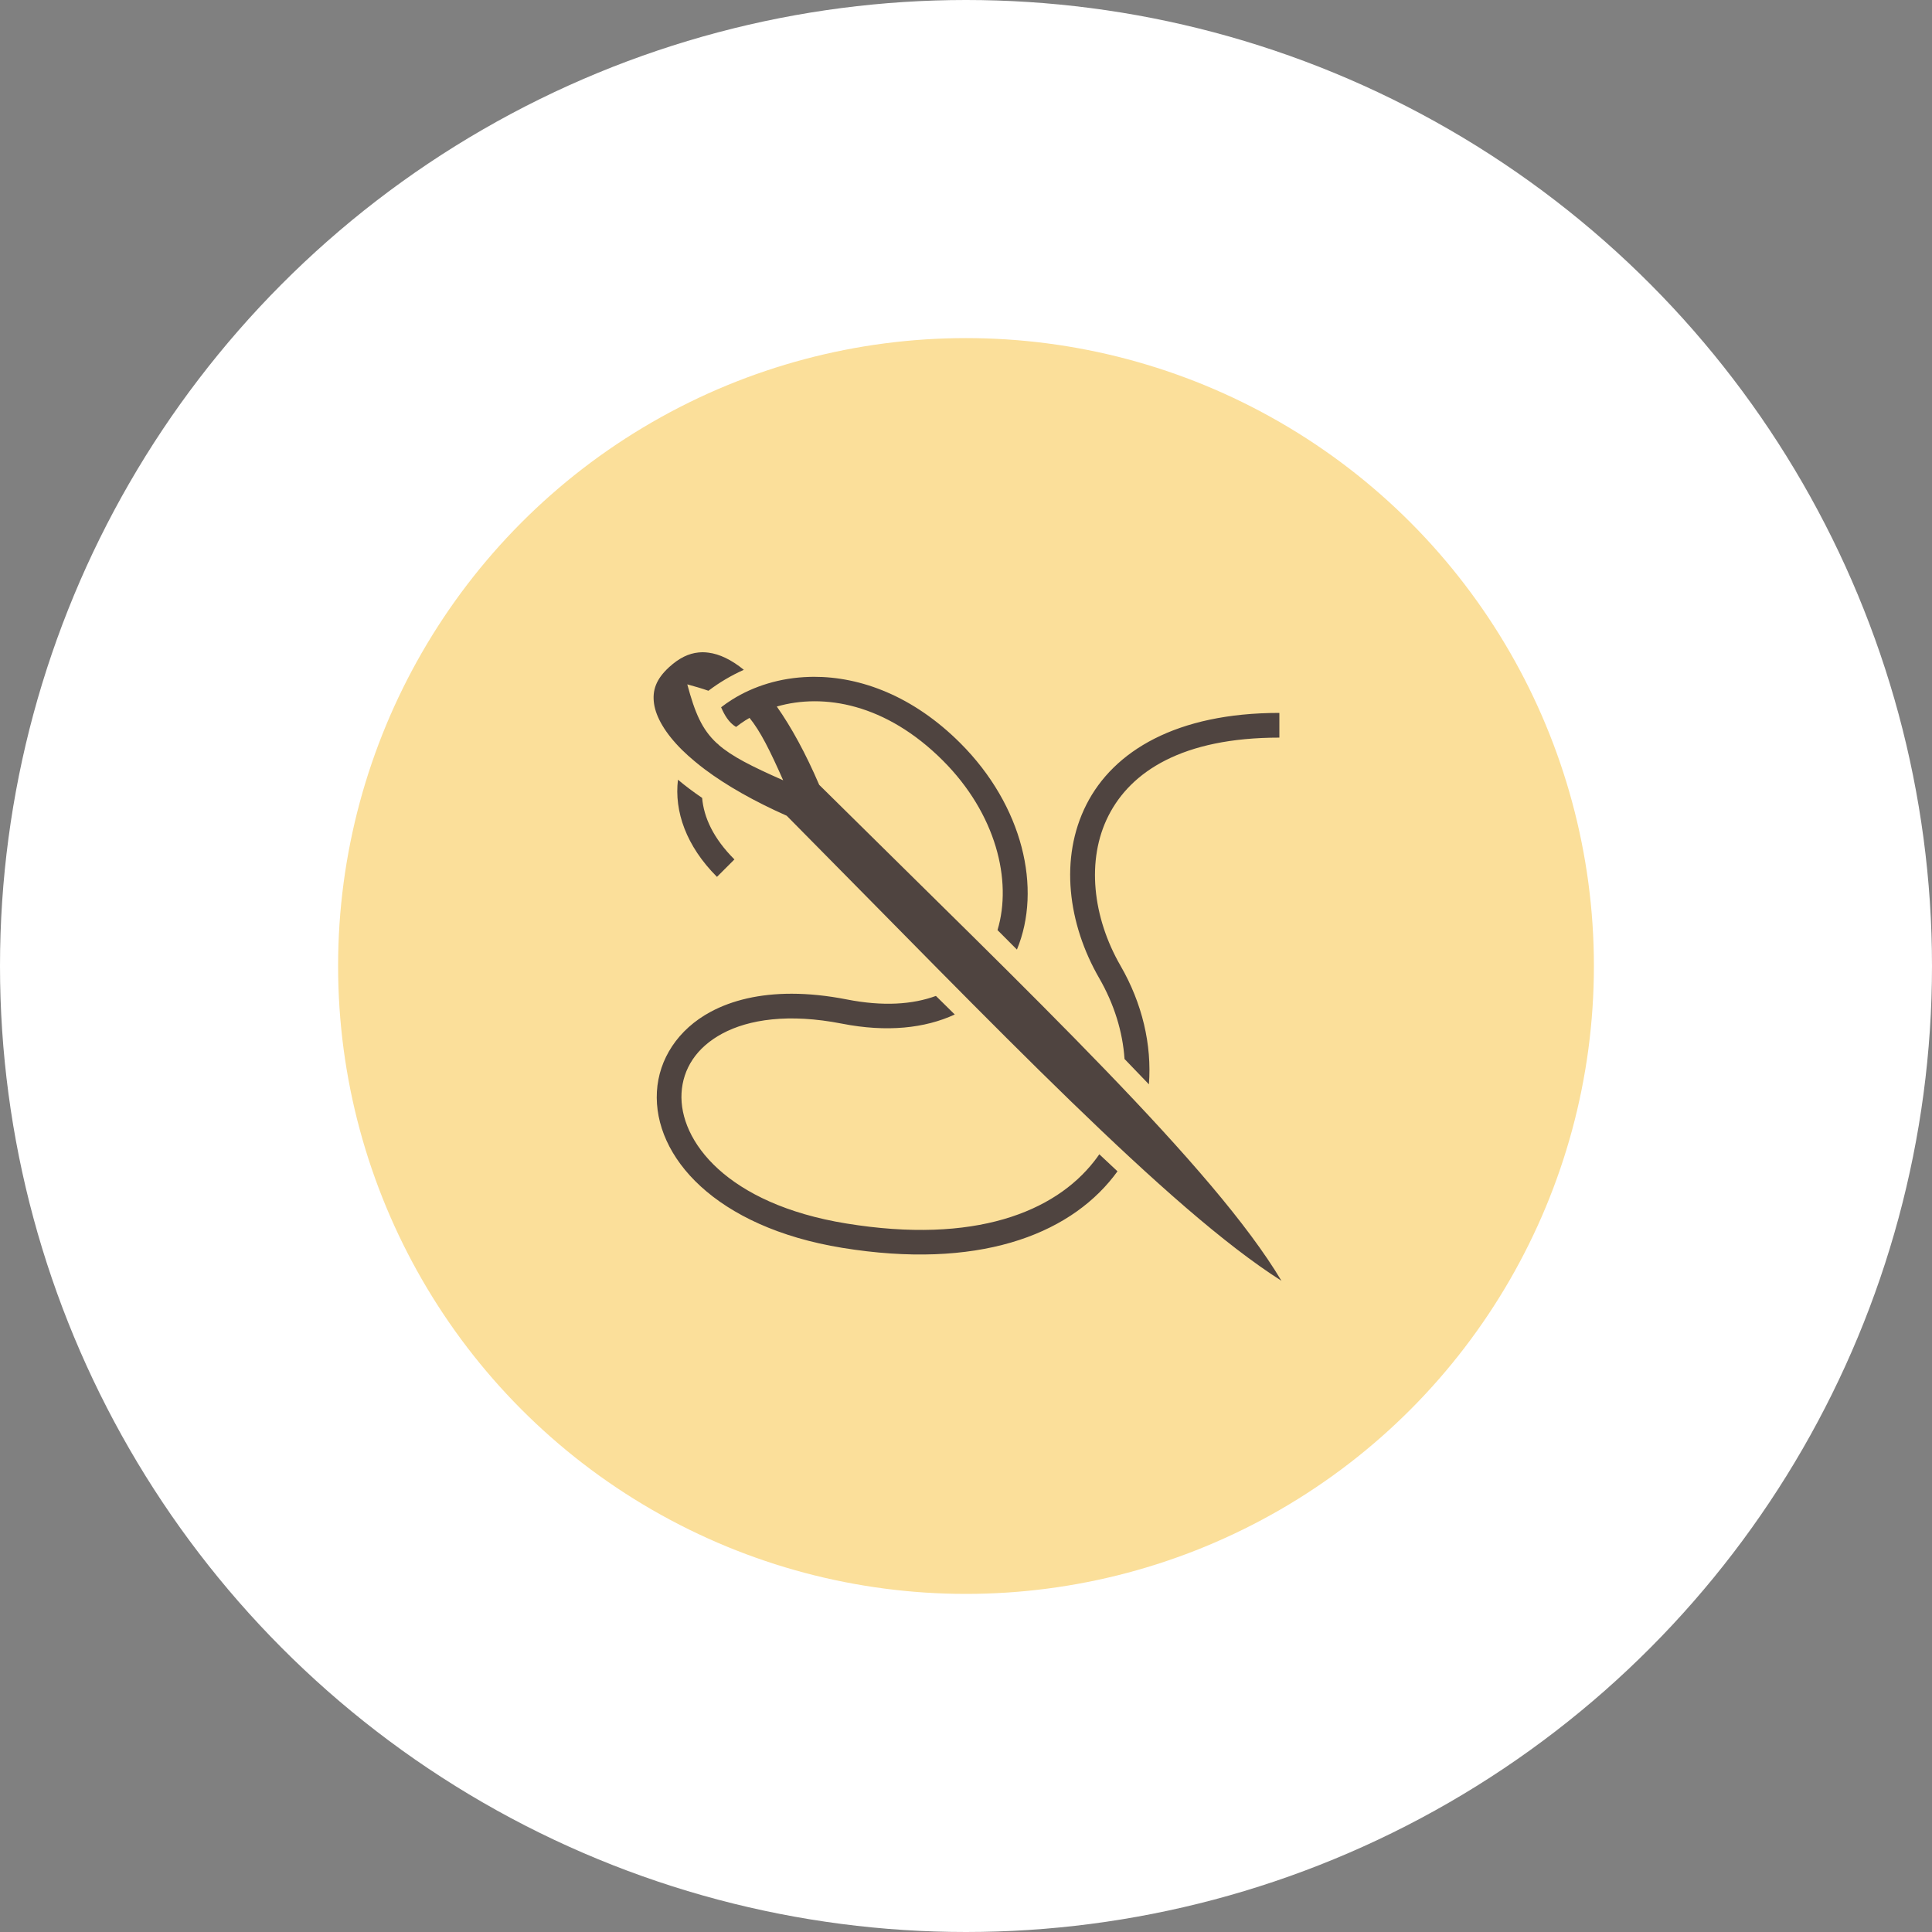
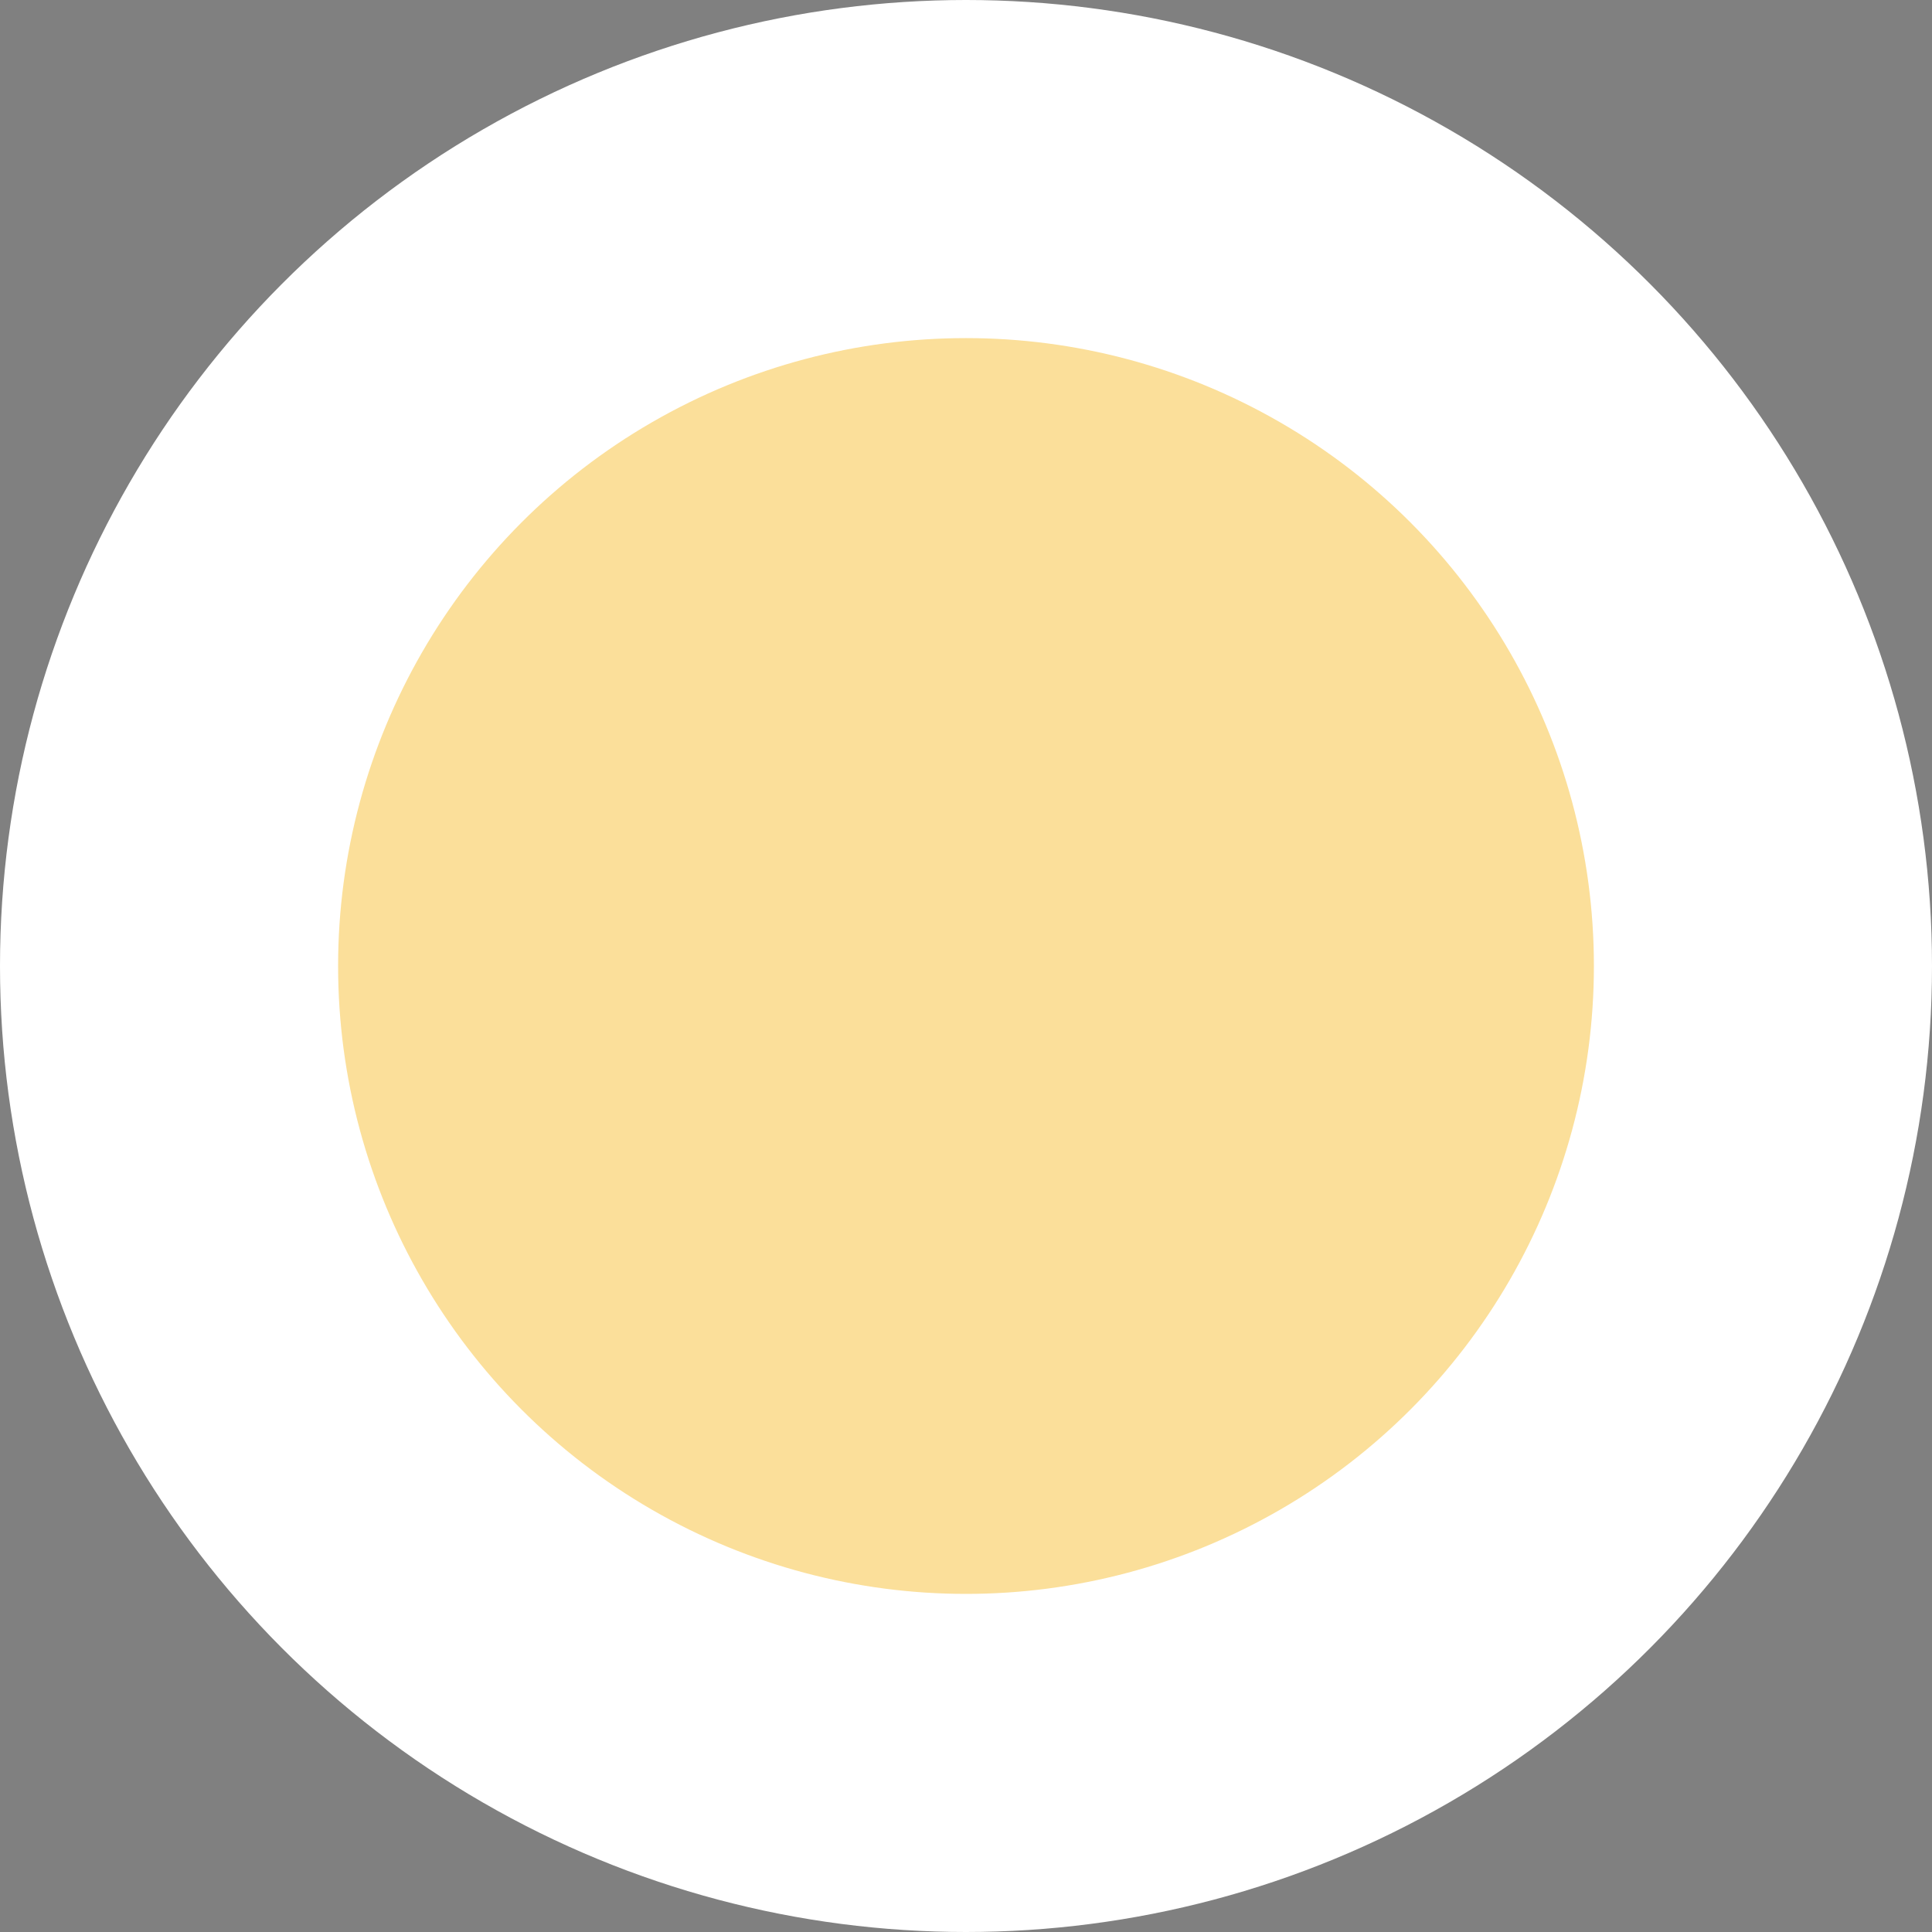
<svg xmlns="http://www.w3.org/2000/svg" width="80" height="80" viewBox="0 0 80 80" fill="none">
  <rect x="0" y="0" width="80" height="80" fill="#808080" stroke="none" />
  <circle cx="40" cy="40" r="33" fill="#FBDF9A" stroke="white" stroke-width="14" />
-   <path d="M29.107 27.008C29.081 27.008 29.055 27.009 29.03 27.01C28.996 27.011 28.961 27.014 28.927 27.017C28.519 27.056 28.124 27.244 27.707 27.625C27.161 28.125 27.004 28.591 27.083 29.141C27.163 29.691 27.54 30.357 28.239 31.05C28.397 31.207 28.574 31.364 28.763 31.522C28.833 31.579 28.904 31.638 28.977 31.696C29.039 31.745 29.102 31.794 29.165 31.841C29.178 31.851 29.19 31.861 29.203 31.87C30.085 32.529 31.226 33.179 32.576 33.778C41.311 42.599 48.37 50.05 53.062 53.035C50.267 48.352 42.811 41.297 33.921 32.498C33.361 31.196 32.766 30.107 32.166 29.256C34.105 28.698 36.678 29.13 39.043 31.494C41.243 33.695 41.922 36.459 41.305 38.513C41.573 38.782 41.846 39.055 42.109 39.32C43.152 36.799 42.359 33.365 39.766 30.772C37.814 28.82 35.638 28.02 33.694 28.025C33.631 28.025 33.568 28.027 33.506 28.029C32.311 28.064 31.211 28.406 30.315 28.969C30.158 29.067 30.006 29.173 29.86 29.287C29.933 29.456 30.011 29.608 30.101 29.736C30.206 29.885 30.32 30.006 30.479 30.102C30.599 30.008 30.725 29.917 30.858 29.833C30.917 29.796 30.976 29.76 31.036 29.726C31.484 30.277 31.882 31.072 32.429 32.31C31.122 31.732 30.306 31.323 29.747 30.833C29.749 30.831 29.75 30.83 29.751 30.828C29.727 30.81 29.704 30.792 29.681 30.773C29.68 30.773 29.68 30.772 29.679 30.772C29.066 30.204 28.775 29.517 28.459 28.338C28.787 28.426 29.075 28.512 29.334 28.603C29.788 28.259 30.28 27.968 30.8 27.735C30.281 27.312 29.786 27.082 29.341 27.026C29.262 27.015 29.184 27.009 29.107 27.008ZM52.976 29.52C48.711 29.52 46.108 31.1 44.985 33.316C43.862 35.532 44.22 38.259 45.515 40.502C46.137 41.581 46.489 42.727 46.564 43.85C46.902 44.199 47.238 44.549 47.574 44.9C47.7 43.261 47.297 41.545 46.4 39.992C45.244 37.99 44.97 35.61 45.898 33.779C46.826 31.948 48.957 30.543 52.976 30.543V29.521L52.976 29.52ZM28.073 32.286C27.915 33.594 28.411 35.032 29.688 36.309L30.411 35.587C29.537 34.714 29.143 33.846 29.074 33.039C28.711 32.793 28.377 32.542 28.073 32.286L28.073 32.286ZM32.784 41.148C31.446 41.147 30.321 41.417 29.43 41.895C28.071 42.623 27.277 43.857 27.201 45.202C27.049 47.893 29.628 50.816 34.88 51.671C40.438 52.575 44.193 51.168 46.113 48.714C46.168 48.644 46.221 48.572 46.273 48.501C46.025 48.269 45.773 48.035 45.52 47.796C45.452 47.894 45.382 47.991 45.308 48.085C43.669 50.181 40.367 51.529 35.044 50.662C30.1 49.858 28.11 47.243 28.221 45.26C28.277 44.269 28.822 43.381 29.913 42.796C31.005 42.211 32.662 41.956 34.863 42.387C36.726 42.753 38.304 42.577 39.535 42.008C39.277 41.754 39.016 41.498 38.754 41.239C37.794 41.592 36.572 41.681 35.059 41.384C34.245 41.224 33.485 41.149 32.784 41.148V41.148Z" fill="#4F4440" />
</svg>